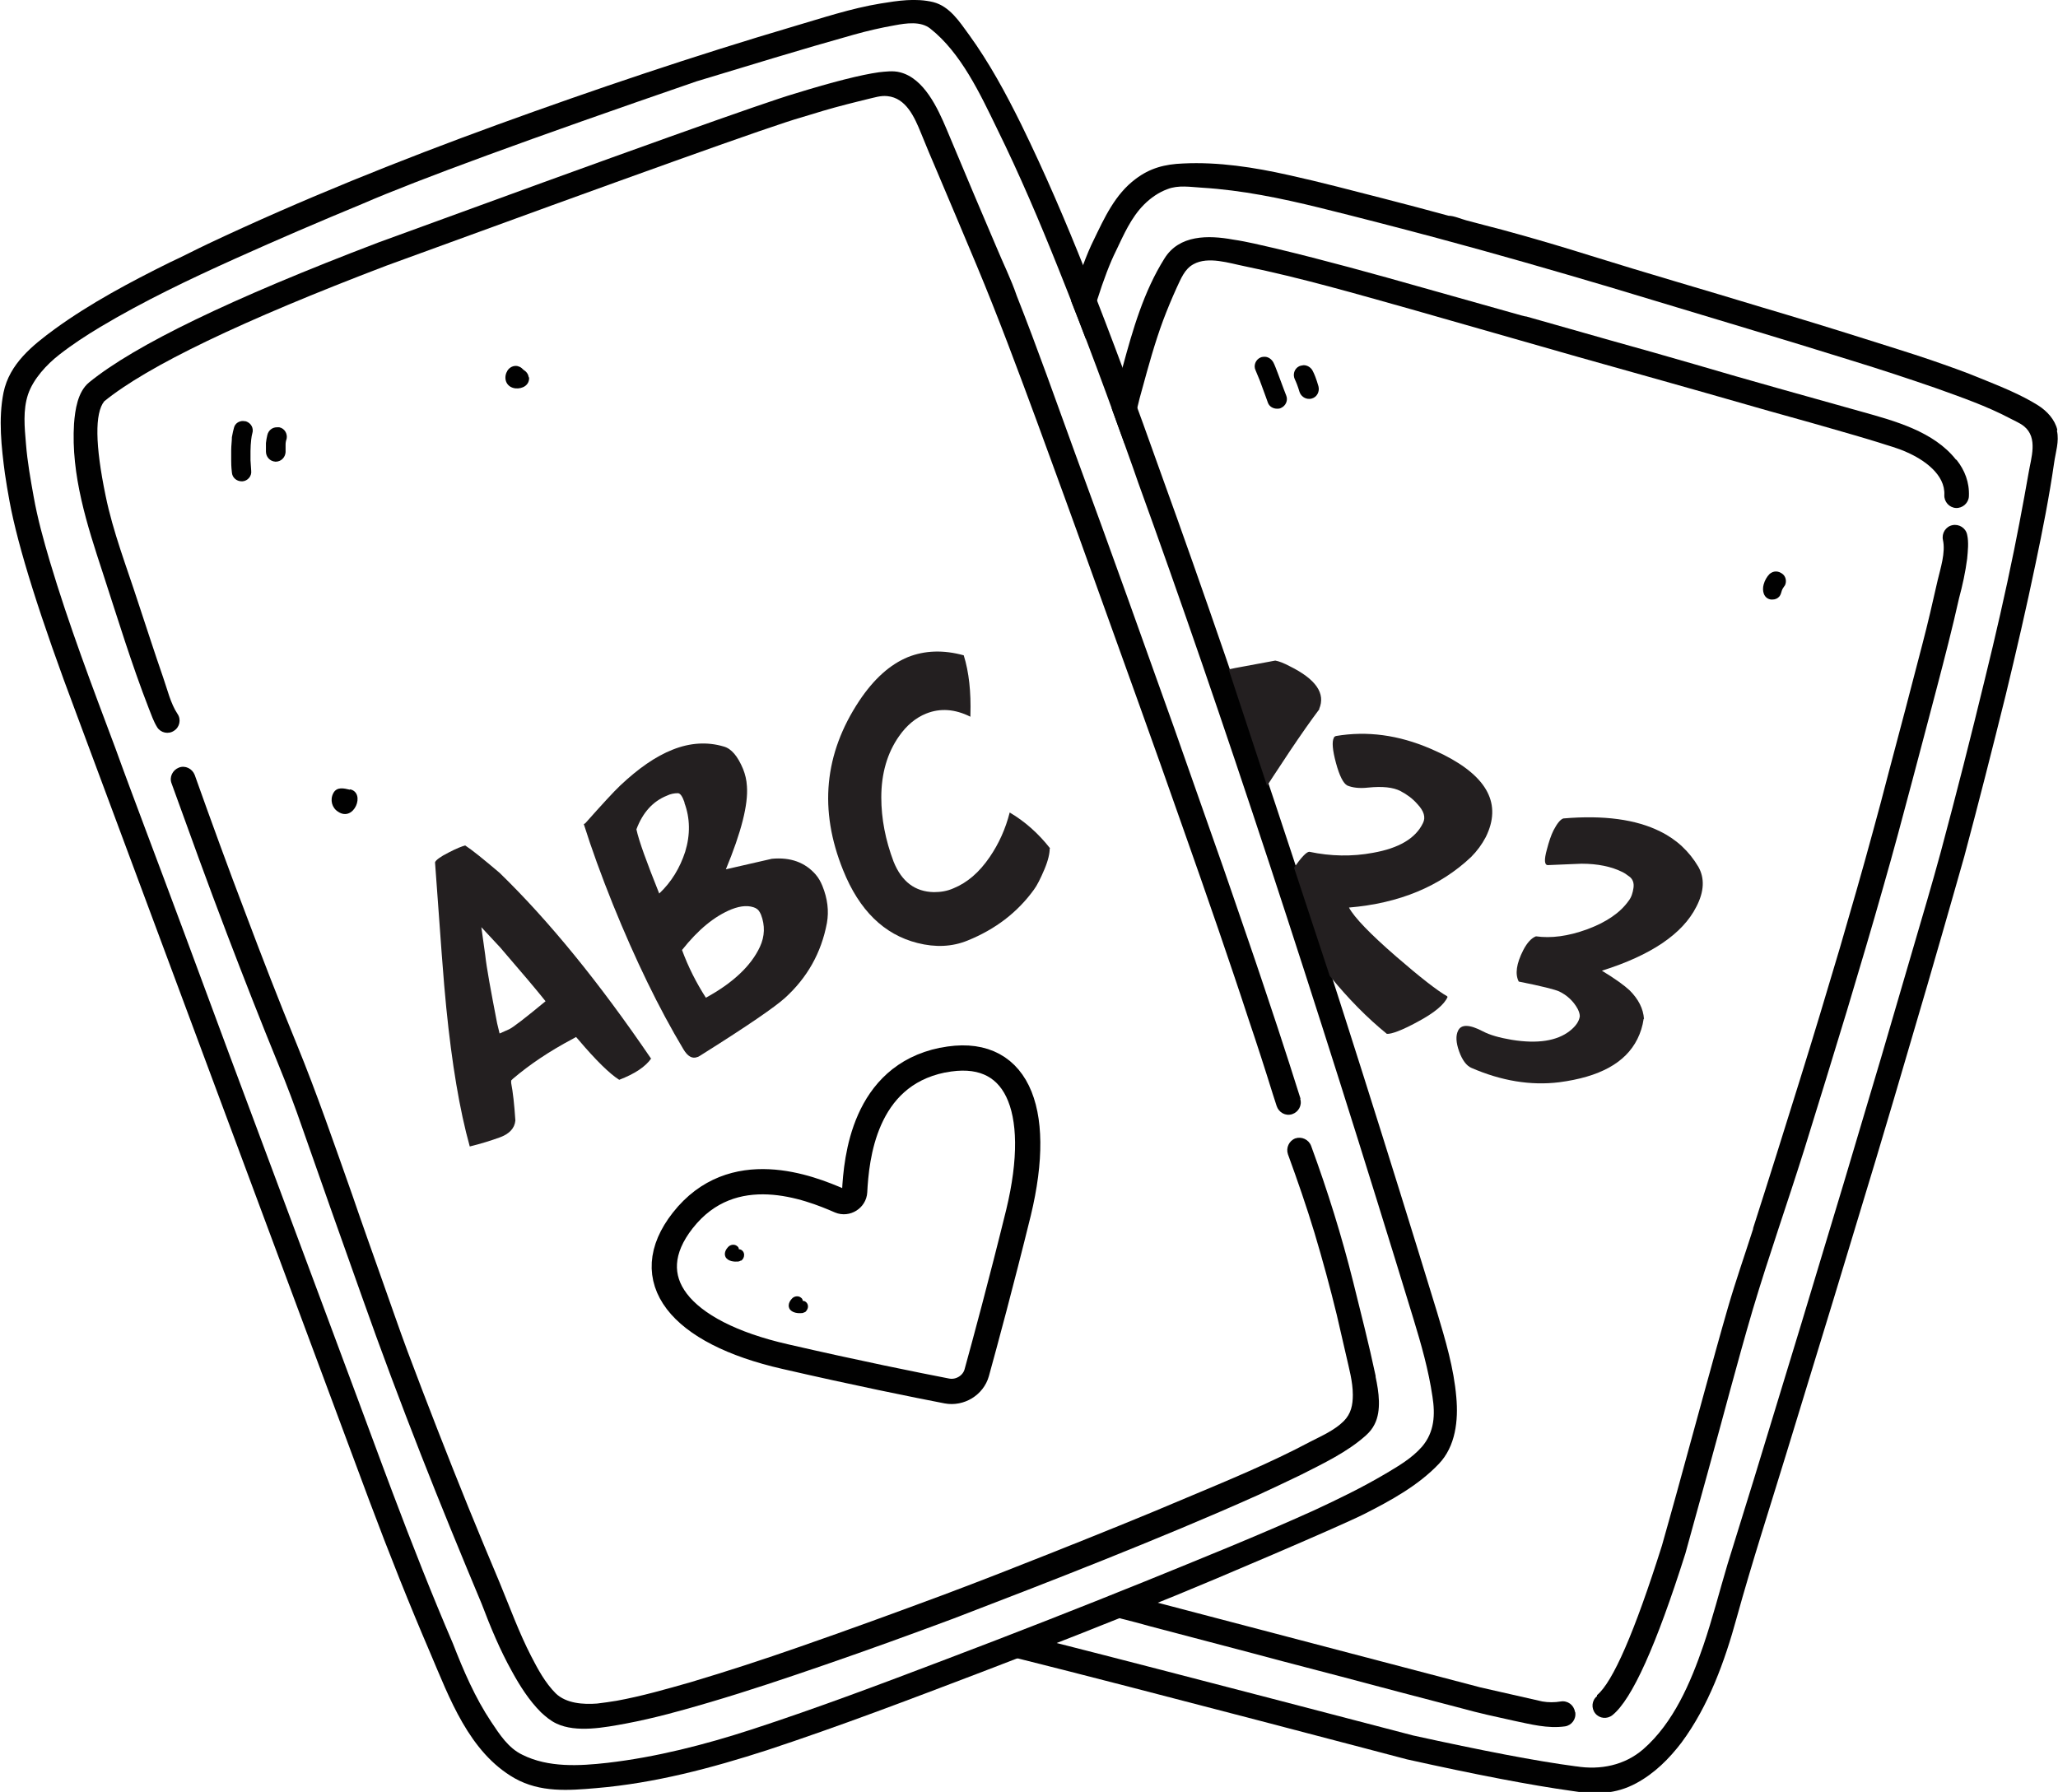
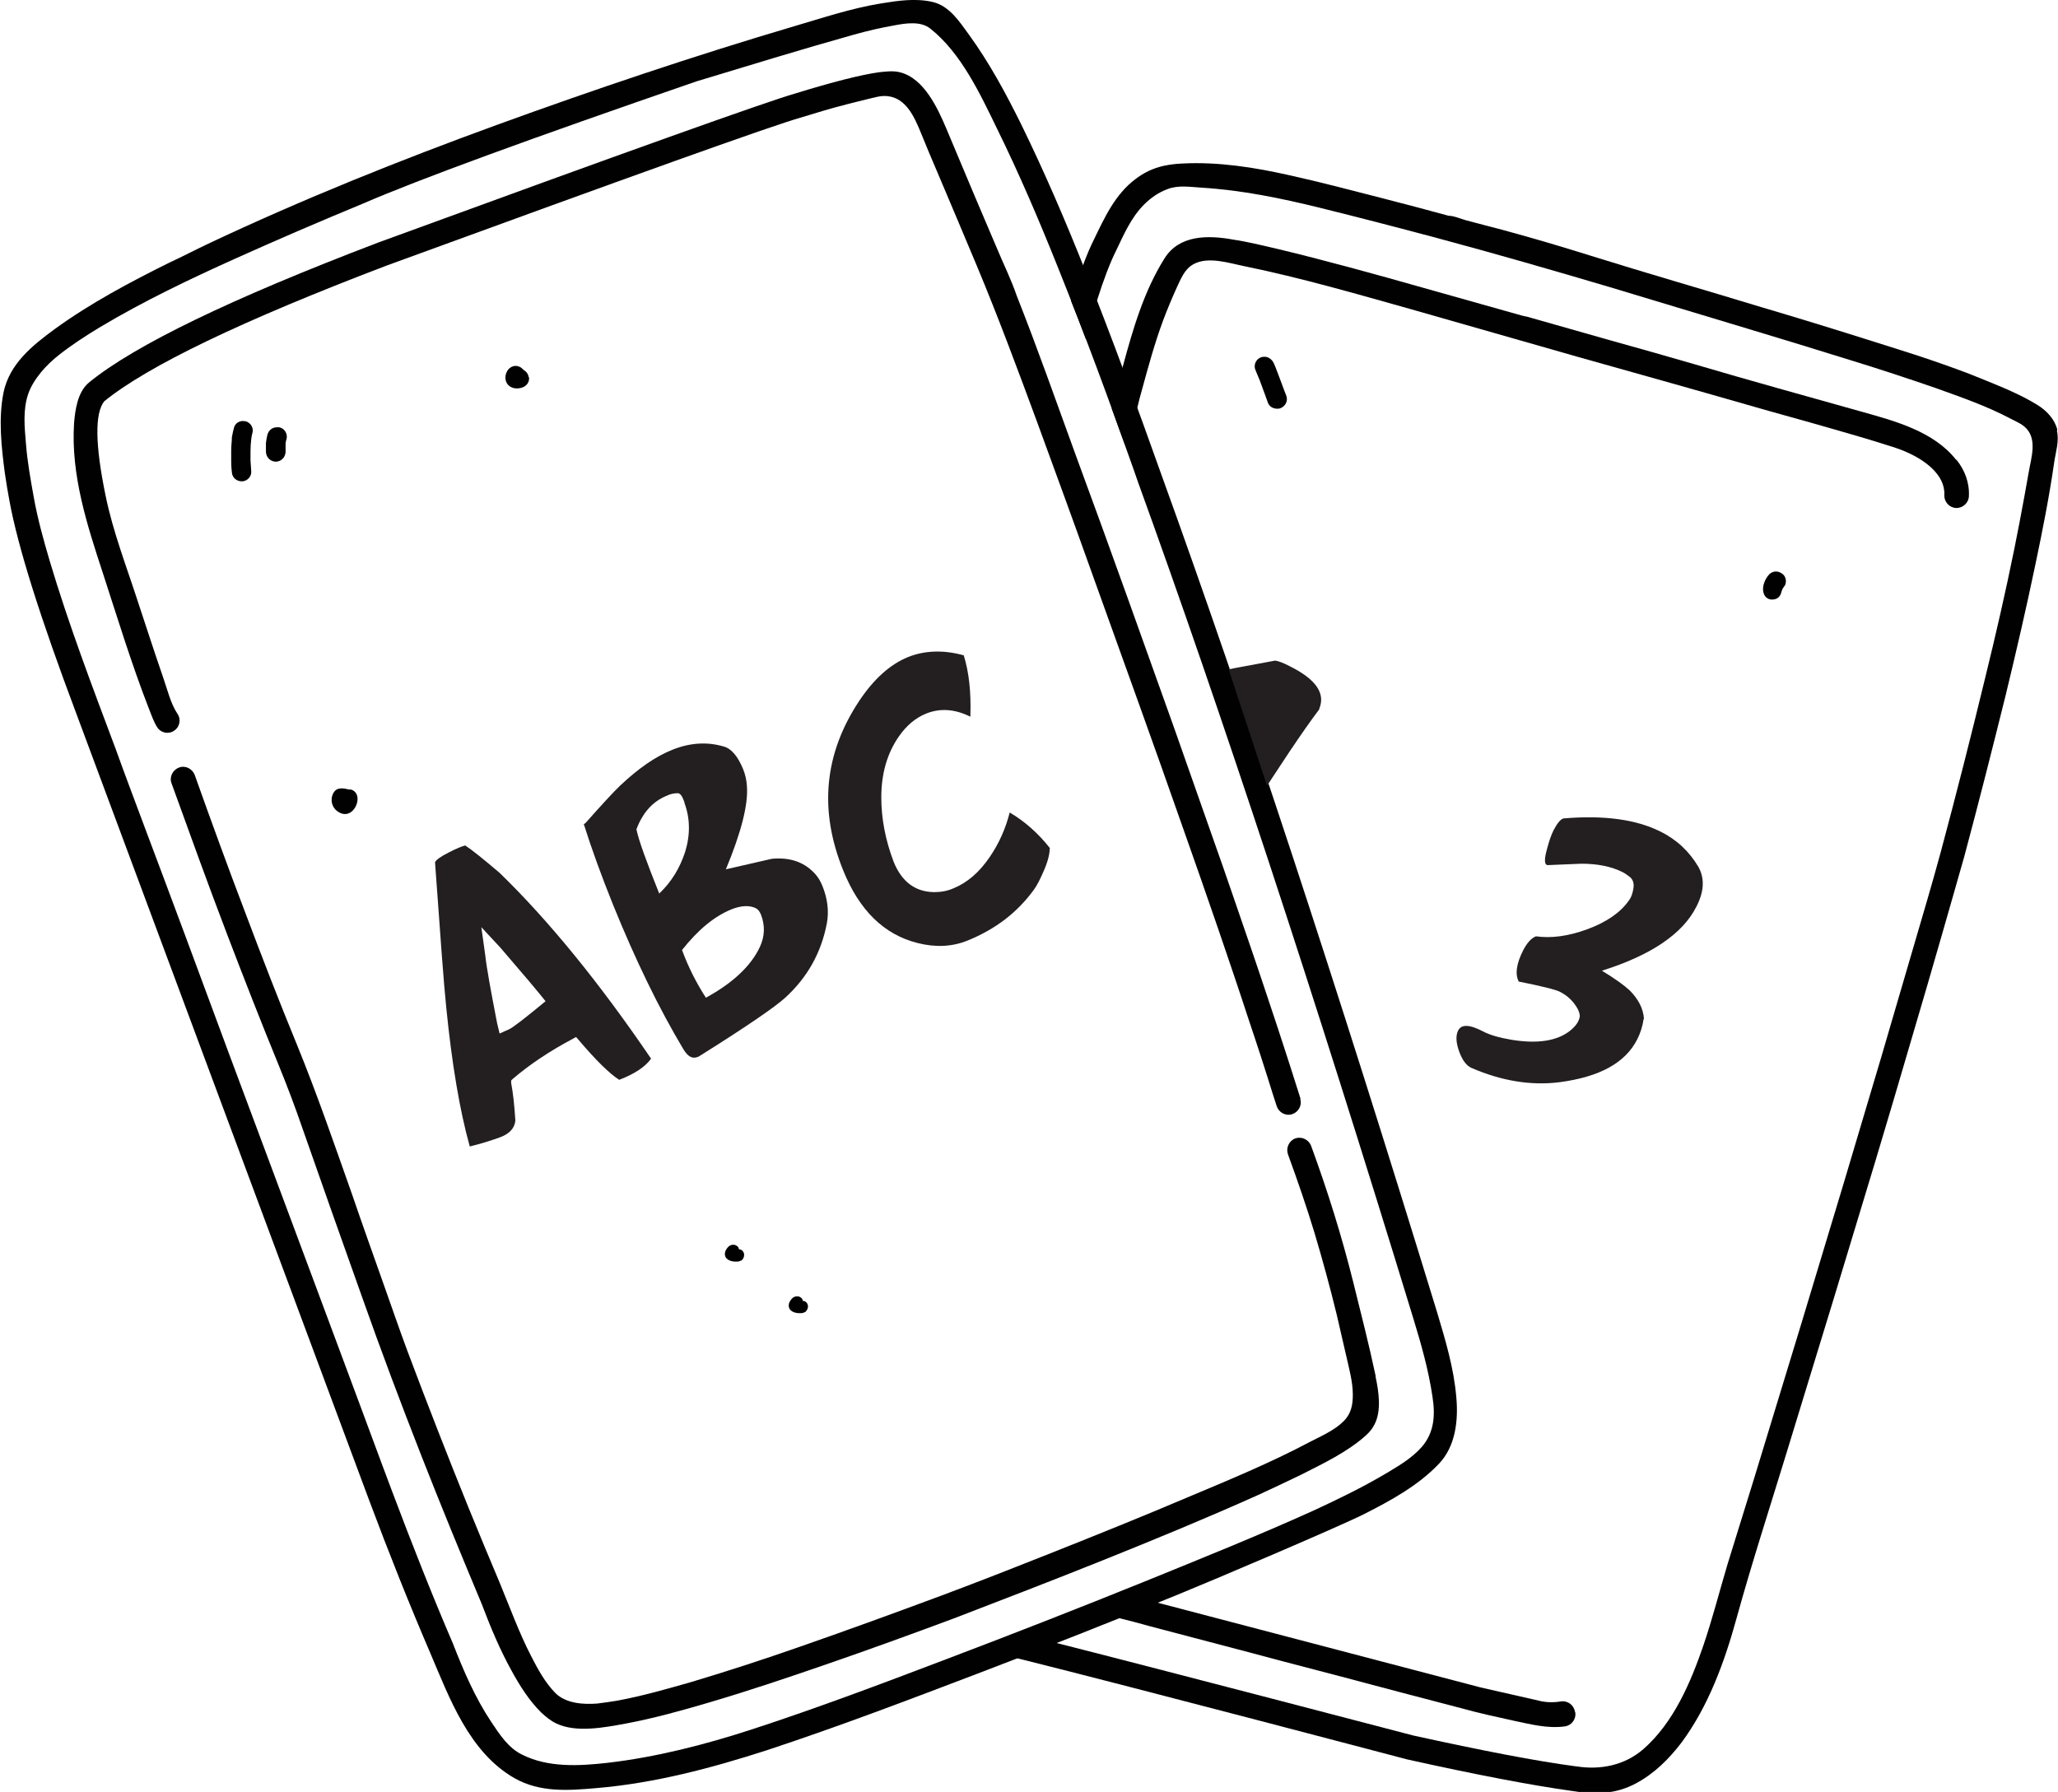
<svg xmlns="http://www.w3.org/2000/svg" id="Layer_2" data-name="Layer 2" viewBox="0 0 58.66 51.08">
  <defs>
    <style>
      .cls-1, .cls-2 {
        opacity: 1;
      }

      .cls-3, .cls-4, .cls-2, .cls-5 {
        stroke-width: 0px;
      }

      .cls-3, .cls-2 {
        fill: #010101;
      }

      .cls-4, .cls-6 {
        fill: none;
      }

      .cls-6 {
        stroke: #010101;
        stroke-linecap: round;
        stroke-linejoin: round;
        stroke-width: .72px;
      }

      .cls-5 {
        fill: #231f20;
      }

      .cls-7 {
        clip-path: url(#clippath);
      }
    </style>
    <clipPath id="clippath">
      <path class="cls-4" d="m35.87,14.63l-1.68,1.93,4.84,14.68,6.17,1.87s3.26-3.26,3.3-3.39,2.24-7.82,2.24-7.82l-14.87-7.27Z" />
    </clipPath>
  </defs>
  <g id="Layer_1-2" data-name="Layer 1">
    <g>
      <g>
        <g>
          <g class="cls-1">
            <path class="cls-3" d="m41.51,39.83c-.07-.83-.31-1.63-.55-2.43-2.87-9.37-5.49-17.33-7.86-23.88-.69-1.94-1.4-3.88-2.16-5.79-.56-1.41-1.16-2.81-1.83-4.18-.44-.89-.91-1.76-1.49-2.56-.27-.37-.55-.81-1.02-.93-.5-.12-1.01-.04-1.5.04-.85.14-1.65.41-2.47.65-2.84.84-5.66,1.79-8.44,2.8-2.8,1.02-5.57,2.13-8.26,3.4-.36.17-.72.36-1.09.53-1.13.56-2.26,1.16-3.28,1.9-.64.47-1.29.99-1.46,1.81-.15.75-.06,1.56.04,2.31.04.26.08.52.13.78.24,1.31.88,3.34,1.92,6.1,0,0,8.33,22.38,8.33,22.38.58,1.55,1.16,3,1.74,4.35.55,1.29,1.11,2.84,2.41,3.58.73.41,1.53.35,2.33.28,1.66-.14,3.28-.57,4.86-1.08,2.06-.68,4.08-1.45,6.1-2.22,1.86-.71,3.71-1.44,5.55-2.19,1.01-.41,4.61-1.94,5.37-2.32.75-.38,1.54-.81,2.13-1.43.48-.5.56-1.24.5-1.9Zm-.98,1.41c-.29.33-.67.55-1.04.77-.66.39-1.34.72-2.03,1.04-1.59.72-3.21,1.37-4.83,2.03-1.88.76-3.77,1.5-5.67,2.22-1.84.7-3.67,1.39-5.54,2-1.32.43-2.72.79-4.11.95-.8.09-1.68.14-2.42-.23-.4-.19-.65-.58-.89-.94-.46-.69-.79-1.46-1.09-2.23h0c-.58-1.35-1.15-2.79-1.73-4.33-.09-.24-.18-.48-.27-.72-.24-.65-.48-1.29-.72-1.94-.35-.94-.7-1.88-1.05-2.82-.42-1.13-.84-2.25-1.26-3.38-.45-1.2-.89-2.39-1.34-3.59-.43-1.16-.86-2.32-1.29-3.48-.38-1.01-.75-2.02-1.13-3.02-.28-.75-.56-1.49-.83-2.24-.66-1.76-1.33-3.52-1.87-5.33-.18-.61-.35-1.22-.46-1.84-.09-.5-.18-1-.22-1.51-.04-.47-.09-.96.06-1.41.15-.44.53-.85.89-1.13.37-.29.77-.55,1.17-.79,1.24-.74,2.54-1.36,3.85-1.95,1.2-.54,2.41-1.06,3.62-1.56h0c1.59-.69,4.76-1.85,9.52-3.49,1.49-.45,2.98-.91,4.48-1.33.39-.11.78-.2,1.18-.27.32-.06.73-.12,1,.09.88.69,1.43,1.87,1.91,2.86.64,1.3,1.21,2.64,1.75,3.99.75,1.87,1.45,3.76,2.12,5.66.05.14.1.28.15.43,2.37,6.54,4.99,14.49,7.85,23.85.22.72.43,1.46.54,2.21.08.51.06,1.01-.3,1.43Z" />
          </g>
          <path class="cls-2" d="m37.07,31.32c-.21-.67-.43-1.35-.65-2.02-.27-.81-.54-1.63-.82-2.44-.33-.95-.65-1.91-.99-2.86-.38-1.09-.77-2.18-1.15-3.27-.44-1.23-.88-2.46-1.32-3.69-.49-1.37-.99-2.74-1.49-4.1-.55-1.51-1.08-3.02-1.67-4.51-.16-.47-.39-.93-.58-1.39-.21-.49-.42-.99-.63-1.48-.26-.63-.53-1.25-.79-1.88-.25-.59-.64-1.45-1.33-1.62-.19-.05-.41-.02-.6,0-.5.07-1.3.27-2.4.61h0c-.83.24-4.78,1.65-11.86,4.24h0c-4.2,1.6-6.95,2.93-8.25,3.99-.33.27-.4.79-.43,1.18-.09,1.46.37,2.88.82,4.25.42,1.29.82,2.6,1.31,3.86.07.18.14.38.24.54.1.16.32.21.48.1.16-.1.21-.32.1-.48-.2-.3-.29-.7-.41-1.04-.25-.72-.48-1.44-.72-2.16-.32-.99-.71-1.99-.92-3.02-.3-1.45-.31-2.35-.04-2.69,1.24-1.01,3.93-2.3,8.05-3.87,7.06-2.58,10.99-3.99,11.81-4.22h0c.42-.13.85-.26,1.28-.37.21-.05.42-.11.64-.16.18-.04.35-.1.54-.08.54.05.78.61.96,1.05.15.37.3.73.46,1.1.38.89.75,1.78,1.13,2.68.61,1.46,1.16,2.94,1.71,4.43.52,1.42,1.04,2.84,1.55,4.27.46,1.28.92,2.56,1.38,3.84.41,1.14.81,2.27,1.21,3.41.35.99.7,1.99,1.04,2.98.29.85.58,1.7.86,2.56.24.71.47,1.42.69,2.13.04.11.07.23.11.34.06.18.25.29.44.23.18-.06.29-.25.23-.44Z" />
          <path class="cls-2" d="m39.21,39.22h0c-.19-.9-.42-1.79-.64-2.68-.33-1.32-.73-2.6-1.2-3.88-.07-.18-.27-.27-.45-.21-.18.07-.27.27-.21.45.27.74.53,1.49.76,2.25.23.77.44,1.54.63,2.32.09.39.18.78.27,1.17.08.36.19.74.19,1.12,0,.29-.05.54-.26.75-.26.26-.63.42-.96.59-1.13.6-2.32,1.09-3.51,1.59-1.27.54-2.54,1.05-3.82,1.56-1.03.41-2.05.81-3.09,1.2-1.37.51-2.74,1.01-4.12,1.49-1.03.36-2.07.7-3.11,1.01-.7.2-1.4.4-2.11.53-.19.03-.38.06-.56.08-.39.03-.88,0-1.18-.29-.3-.3-.51-.69-.7-1.06-.35-.68-.61-1.4-.9-2.1-.3-.71-.59-1.41-.88-2.12-.6-1.48-1.18-2.97-1.74-4.46-.25-.67-.48-1.35-.72-2.02-.29-.82-.58-1.63-.86-2.45-.51-1.44-1-2.87-1.58-4.29-.51-1.24-.99-2.48-1.46-3.73-.5-1.31-.98-2.63-1.45-3.95-.07-.18-.27-.28-.45-.21-.18.07-.28.27-.21.45.52,1.44,1.04,2.88,1.59,4.32.47,1.23.95,2.46,1.45,3.68.25.61.48,1.22.69,1.83.28.8.56,1.59.84,2.39.29.82.58,1.63.87,2.45.53,1.5,1.09,2.99,1.67,4.47.56,1.43,1.14,2.84,1.73,4.25.25.66.52,1.31.86,1.92.23.42.49.83.83,1.17.13.12.27.24.44.32.57.27,1.38.11,1.98,0,.8-.15,1.59-.37,2.37-.6,1.12-.33,2.22-.7,3.32-1.08,1.22-.42,2.43-.86,3.64-1.31,1.43-.55,2.86-1.1,4.28-1.67,1.47-.59,2.95-1.2,4.4-1.85.41-.19.82-.38,1.23-.58.63-.32,1.33-.65,1.86-1.13.1-.09.18-.19.24-.31.2-.39.12-.93.03-1.35Z" />
          <path class="cls-2" d="m6.93,12c-.12,0-.23.07-.26.19-.02.07-.04.16-.06.27h0c0,.11-.02.24-.02.37h0c0,.15,0,.24,0,.3h0c0,.06,0,.17.02.34.01.14.13.25.28.25,0,0,.02,0,.02,0,.15-.01.27-.15.25-.3-.01-.17-.02-.27-.02-.3h0c0-.05,0-.13,0-.26h0c0-.12.01-.23.02-.33h0c.01-.08.02-.14.03-.17.05-.15-.03-.3-.18-.35-.03,0-.06-.01-.09-.01Z" />
          <path class="cls-2" d="m7.89,12.18c-.13,0-.24.09-.27.22-.02.08-.03.15-.04.23h0s0,.05,0,.07h0s0,.03,0,.03h0s0,.14,0,.14c0,.15.11.28.27.29,0,0,0,0,.01,0,.15,0,.27-.12.28-.27v-.14s0-.03,0-.03h0s0-.03,0-.05h0c0-.05.01-.11.03-.16.03-.15-.06-.3-.21-.33-.02,0-.04,0-.06,0Z" />
          <path class="cls-2" d="m15.07,10.76c-.01-.1-.07-.17-.15-.22-.03-.03-.06-.06-.1-.08-.04-.02-.08-.03-.12-.03-.1,0-.2.06-.25.16,0,0,0,.02-.01.02-.09.2,0,.43.25.46.2.02.41-.09.39-.32Z" />
          <path class="cls-2" d="m9.97,22.51c-.17-.04-.37-.09-.47.1-.1.19-.04.42.14.53.45.3.79-.54.34-.64Z" />
        </g>
        <g>
-           <path class="cls-2" d="m45.52,48.32c.45-.37,1.07-1.79,1.85-4.26h0c.14-.49.28-1,.42-1.5.27-1,.55-1.99.82-2.99.21-.76.42-1.53.64-2.29.22-.76.48-1.5.72-2.25,0,0,0-.02,0-.02.45-1.4.89-2.81,1.33-4.22.39-1.25.77-2.51,1.14-3.76.32-1.1.64-2.2.94-3.31.15-.55.3-1.1.44-1.65.33-1.23.65-2.46.97-3.69.16-.61.3-1.22.44-1.84.08-.34.23-.79.15-1.15-.04-.19.08-.38.27-.42.19-.04.38.08.42.27.05.22.02.47,0,.69-.05.38-.13.75-.23,1.12-.19.85-.41,1.7-.63,2.54-.23.89-.47,1.77-.7,2.65-.27,1.02-.54,2.03-.83,3.04-.33,1.17-.68,2.34-1.03,3.51-.4,1.32-.81,2.65-1.22,3.97-.48,1.53-1.01,3.03-1.47,4.57-.45,1.53-.85,3.08-1.28,4.63-.12.45-.25.89-.37,1.34-.09.33-.18.65-.27.98h0c-.83,2.62-1.52,4.16-2.08,4.61-.15.12-.37.1-.49-.05-.12-.15-.1-.37.05-.49Z" />
          <path class="cls-2" d="m44.89,48.79c-.03-.19-.21-.32-.4-.29-.18.03-.36.03-.53,0-.59-.13-1.17-.27-1.76-.4l-10.06-2.64c-.19-.05-.38.06-.43.25-.05.19.06.38.25.43.28.07.55.14.83.22.68.18,2.74.72,2.89.76.3.08.6.16.9.24,1.11.29,2.22.58,3.34.88.57.15,1.15.3,1.72.45.5.14,1.01.25,1.51.36.48.1.96.23,1.46.16.19-.03.32-.21.29-.4Z" />
          <path class="cls-2" d="m36.04,10.17s-.07,0-.11.02c-.14.06-.21.23-.14.37.03.07.07.17.12.29h0c.14.37.21.58.23.63.04.11.15.17.26.17.04,0,.07,0,.11-.02.14-.06.21-.22.15-.36-.02-.04-.09-.24-.23-.61h0c-.05-.13-.09-.24-.13-.32-.05-.1-.15-.17-.25-.17Z" />
-           <path class="cls-2" d="m37.16,10.41s-.09.01-.13.03c-.14.07-.19.24-.12.38.03.06.08.18.13.35.04.12.15.2.27.2.03,0,.05,0,.08-.01.15-.04.23-.2.19-.35-.06-.21-.12-.36-.17-.45-.05-.09-.15-.15-.25-.15Z" />
          <path class="cls-2" d="m50.82,16.37c-.06-.05-.13-.08-.2-.08s-.13.03-.18.07c-.08.08-.14.19-.17.3-.05.18,0,.4.21.43.01,0,.03,0,.04,0,.08,0,.15-.03.2-.09.04-.05.05-.11.07-.17.02-.06.06-.1.09-.15.05-.11.02-.24-.06-.31Z" />
          <path class="cls-3" d="m58.64,12.25c-.07-.29-.29-.53-.54-.69-.49-.31-1.07-.54-1.61-.76-.48-.2-.97-.37-1.46-.54-.62-.21-1.24-.4-1.87-.6-.98-.31-1.96-.61-2.94-.9-1.64-.5-3.28-.97-4.91-1.48-.67-.21-1.34-.41-2.02-.6-.32-.09-.65-.18-.97-.26-.18-.05-.35-.09-.53-.14-.15-.04-.35-.13-.5-.13-.62-.17-1.23-.33-1.85-.49-.9-.23-1.8-.47-2.71-.67-.98-.22-2-.38-3.01-.33-.52.02-.94.13-1.35.44-.59.44-.89,1.11-1.2,1.75-.1.2-.2.44-.3.71-.11.29-.22.63-.34,1.02.14.35.28.71.42,1.08.11-.41.22-.77.32-1.1.19-.6.37-1.07.54-1.41,0,0,0,0,0,0,.22-.46.43-.95.8-1.32.19-.19.42-.35.67-.44.31-.12.65-.06.98-.04,1.14.07,2.25.3,3.35.57,1.13.28,2.25.57,3.37.87,1.64.44,3.27.91,4.89,1.39,1.33.4,2.65.8,3.98,1.2.99.3,1.98.6,2.97.91.78.24,1.57.5,2.35.77.72.26,1.45.51,2.13.87.13.07.28.13.39.22.41.33.2.91.13,1.34-.04.22-.08.45-.12.67-.09.5-.19,1.01-.29,1.51-.25,1.23-.53,2.45-.83,3.67-.4,1.65-.82,3.3-1.26,4.94-.25.92-.52,1.83-.79,2.75-.3,1.04-.61,2.07-.91,3.11-.35,1.19-.71,2.37-1.06,3.56-.4,1.34-.81,2.67-1.21,4.01-.45,1.49-.91,2.97-1.36,4.46-.25.81-.5,1.61-.75,2.42-.23.77-.43,1.56-.69,2.32-.36,1.05-.85,2.2-1.71,2.95-.53.46-1.22.6-1.91.49h-.01c-1.14-.15-2.68-.45-4.64-.88,0,0-7.26-1.9-10.1-2.62-.35-.09-.71-.18-1.09-.27-.03,0-.06-.01-.08-.02-.35.14-.71.28-1.08.41.23.08.56.17.98.28h0s.09.02.13.03c3.33.83,11.06,2.87,11.06,2.87h0c1.98.44,3.55.74,4.7.9.66.11,1.25.1,1.84-.22.52-.28.94-.7,1.29-1.16.77-1.04,1.23-2.31,1.57-3.55.44-1.59.95-3.16,1.43-4.73.45-1.46.89-2.92,1.34-4.38.4-1.31.79-2.62,1.19-3.93.35-1.16.69-2.32,1.03-3.48.3-1.01.59-2.01.88-3.02.21-.72.41-1.44.62-2.17h0c.41-1.53.8-3.07,1.18-4.6.3-1.24.59-2.49.85-3.74.2-.95.39-1.91.53-2.88.04-.29.15-.61.08-.91Z" />
          <path class="cls-3" d="m55.75,13.1c-.63-.8-1.74-1.1-2.67-1.36h0c-1.6-.45-3.2-.89-4.79-1.36-.79-.23-1.57-.45-2.36-.67-.81-.23-1.62-.46-2.43-.69,0,0-.02,0-.02,0-.04-.01-.08-.02-.12-.03l-2.77-.78c-1.41-.4-2.82-.79-4.24-1.13-.4-.09-.79-.19-1.2-.25-.71-.13-1.54-.14-1.96.54-.59.94-.9,2.02-1.19,3.09-.04.15-.08.3-.13.46-.07.25-.13.49-.18.73.12.33.24.67.37,1.01.1-.05.17-.14.19-.25.05-.26.1-.53.17-.8.04-.17.08-.33.13-.5.18-.66.36-1.32.6-1.97.12-.32.25-.63.39-.94.12-.25.22-.53.48-.67.42-.23,1.01-.03,1.46.06,1.61.33,3.19.79,4.76,1.23,1.59.45,3.17.91,4.76,1.36,1.6.45,3.21.9,4.81,1.36.79.23,1.58.44,2.37.67.45.13.91.26,1.36.4.27.09.55.16.81.28.48.21,1.1.63,1.07,1.22-.01.19.14.36.33.37.19.01.36-.14.37-.33.02-.4-.12-.75-.35-1.04Z" />
        </g>
      </g>
      <g>
        <path class="cls-5" d="m18.57,30.16c-.17.25-.48.45-.92.62-.27-.17-.66-.55-1.16-1.14l-.07-.08-.09.05c-.68.36-1.24.74-1.71,1.14l-.05.05v.07c.05.26.09.61.12,1.07-.02.22-.17.38-.44.48-.25.09-.53.18-.86.26-.29-1.04-.51-2.36-.67-3.96-.07-.67-.17-2.05-.32-4.14.02-.06.15-.16.39-.28.23-.12.39-.18.47-.2.2.13.52.39.98.78,1.41,1.37,2.85,3.14,4.32,5.3Zm-3.02-1.62c-.23-.29-.66-.8-1.29-1.53l-.54-.58.11.79c.04.37.16,1.02.34,1.95l.07.29.27-.12c.11-.05.46-.32,1.04-.8Z" />
        <path class="cls-5" d="m23.25,24.93c.08.09.14.2.19.32.15.37.19.72.13,1.06-.16.85-.56,1.56-1.2,2.14-.29.26-1.06.79-2.3,1.57-.11.07-.17.11-.19.11-.15.06-.28-.02-.4-.22-.7-1.17-1.37-2.55-2.01-4.13-.33-.82-.61-1.59-.83-2.29l.04-.02c.48-.54.81-.9,1-1.08.52-.49,1.01-.83,1.49-1.02.5-.2.99-.23,1.46-.09.22.06.4.28.55.64.06.15.1.31.11.49.04.52-.16,1.31-.6,2.37.44-.1.87-.2,1.31-.3.53-.05.95.1,1.26.46Zm-3.74-2.06c-.06-.17-.12-.26-.19-.26-.1,0-.21.02-.31.07-.4.16-.69.48-.87.96.07.33.29.93.65,1.83.35-.33.59-.73.74-1.19.15-.49.14-.96-.02-1.39Zm2.04,3.02c-.19-.09-.42-.08-.7.03-.49.2-.95.58-1.41,1.16.18.49.41.94.68,1.36.77-.42,1.29-.91,1.54-1.45.14-.3.15-.61.03-.92-.04-.09-.08-.15-.15-.18Z" />
        <path class="cls-5" d="m29.92,24.19c0,.13-.04.33-.15.59-.11.26-.21.46-.3.58-.47.65-1.1,1.13-1.89,1.45-.44.18-.92.2-1.43.07-.95-.24-1.66-.93-2.12-2.08-.69-1.71-.54-3.31.46-4.82.42-.63.88-1.04,1.39-1.25.48-.19,1.01-.21,1.59-.05.15.48.21,1.05.19,1.7v.05c-.44-.22-.86-.25-1.26-.09-.3.12-.56.34-.77.64-.34.48-.51,1.07-.51,1.75,0,.61.12,1.22.35,1.83.23.57.61.86,1.15.87.2,0,.38-.03.56-.11.39-.16.73-.45,1.03-.89.26-.38.45-.8.57-1.27.44.26.82.6,1.15,1.02Z" />
      </g>
      <g class="cls-7">
        <g>
          <path class="cls-5" d="m37.61,20.21c-.49.65-1.12,1.6-1.92,2.85-.86,1.36-1.49,2.32-1.89,2.88-.36.09-.76,0-1.18-.24-.03-.07-.04-.2-.02-.41.67-1.26,1.09-2.04,1.25-2.36.48-.88.93-1.65,1.34-2.3.02-.03,0-.06-.03-.08-.06-.03-.2-.06-.41-.08-.21-.02-.35-.05-.43-.09-.03-.02-.05-.04-.06-.06.08-.54.17-.88.27-1.04.06-.09.34-.18.85-.27.39-.07.71-.13.97-.18.11.02.24.07.41.16.75.37,1.03.78.84,1.22Z" />
-           <path class="cls-5" d="m41.26,28.42c-.09.21-.37.45-.86.71-.44.24-.74.35-.87.34-1.12-.91-2.16-2.19-3.11-3.83-.02-.04,0-.14.09-.31.08-.15.2-.35.37-.59.21-.3.36-.46.44-.46.61.13,1.22.14,1.81.03.74-.13,1.22-.41,1.43-.85.08-.16.03-.34-.16-.54-.13-.15-.29-.27-.48-.37-.21-.11-.52-.14-.92-.1-.26.03-.46,0-.6-.06-.11-.06-.22-.27-.32-.64s-.12-.61-.06-.72c0-.02.03-.04.06-.05.89-.15,1.78-.03,2.69.36.12.05.24.11.37.17,1.27.64,1.67,1.42,1.21,2.35-.11.21-.25.4-.42.57-.89.84-2.05,1.32-3.48,1.44.15.28.6.75,1.35,1.4.68.59,1.17.97,1.45,1.13Z" />
          <path class="cls-5" d="m46.85,29.04c-.03.21-.09.4-.18.58-.34.68-1.08,1.08-2.23,1.23-.81.1-1.65-.04-2.5-.41-.14-.06-.26-.22-.35-.47s-.1-.45-.03-.59c.09-.19.33-.18.71.02.19.1.46.18.82.24.74.12,1.29.03,1.65-.25.18-.14.27-.28.29-.42,0-.06-.02-.13-.06-.21-.12-.22-.3-.39-.53-.5-.11-.05-.49-.15-1.15-.28-.11-.21-.07-.51.13-.9.11-.21.23-.34.36-.39.43.06.91,0,1.46-.2.54-.2.94-.47,1.18-.81.08-.1.12-.23.14-.37.02-.14-.02-.24-.1-.31-.08-.06-.15-.11-.21-.14-.32-.16-.71-.24-1.17-.24-.09,0-.41.02-.96.04-.1,0-.11-.15-.03-.44.06-.23.12-.41.19-.55.1-.19.19-.31.28-.34,1.16-.1,2.08.03,2.76.37.47.23.83.57,1.09,1.01.18.32.17.7-.06,1.14-.39.77-1.29,1.38-2.69,1.82.38.23.64.42.79.56.25.25.39.52.41.82Z" />
        </g>
      </g>
    </g>
-     <path class="cls-6" d="m26.86,30.22c-2.24.46-2.45,2.81-2.5,3.75-.01.2-.23.34-.42.26-.87-.38-3.06-1.25-4.48.56-1.31,1.67-.11,3.19,2.92,3.88,2.04.47,3.73.81,4.61.98.37.07.75-.16.85-.52.24-.87.69-2.53,1.19-4.56.73-3.02-.08-4.77-2.16-4.35Z" />
    <path class="cls-3" d="m22.94,37.4s-.05.03-.08.03c-.1.01-.29,0-.36-.13-.02-.04-.05-.15.07-.28.07-.08.19-.09.26-.03.03.02.05.05.05.09.08,0,.15.07.15.16,0,.07-.04.13-.09.17Z" />
    <path class="cls-3" d="m21.12,35.93s-.05.03-.08.03c-.1.01-.29,0-.36-.13-.02-.04-.05-.15.07-.28.07-.08.19-.09.26-.03.03.02.05.05.05.09.08,0,.15.07.15.16,0,.07-.03.13-.09.17Z" />
  </g>
</svg>